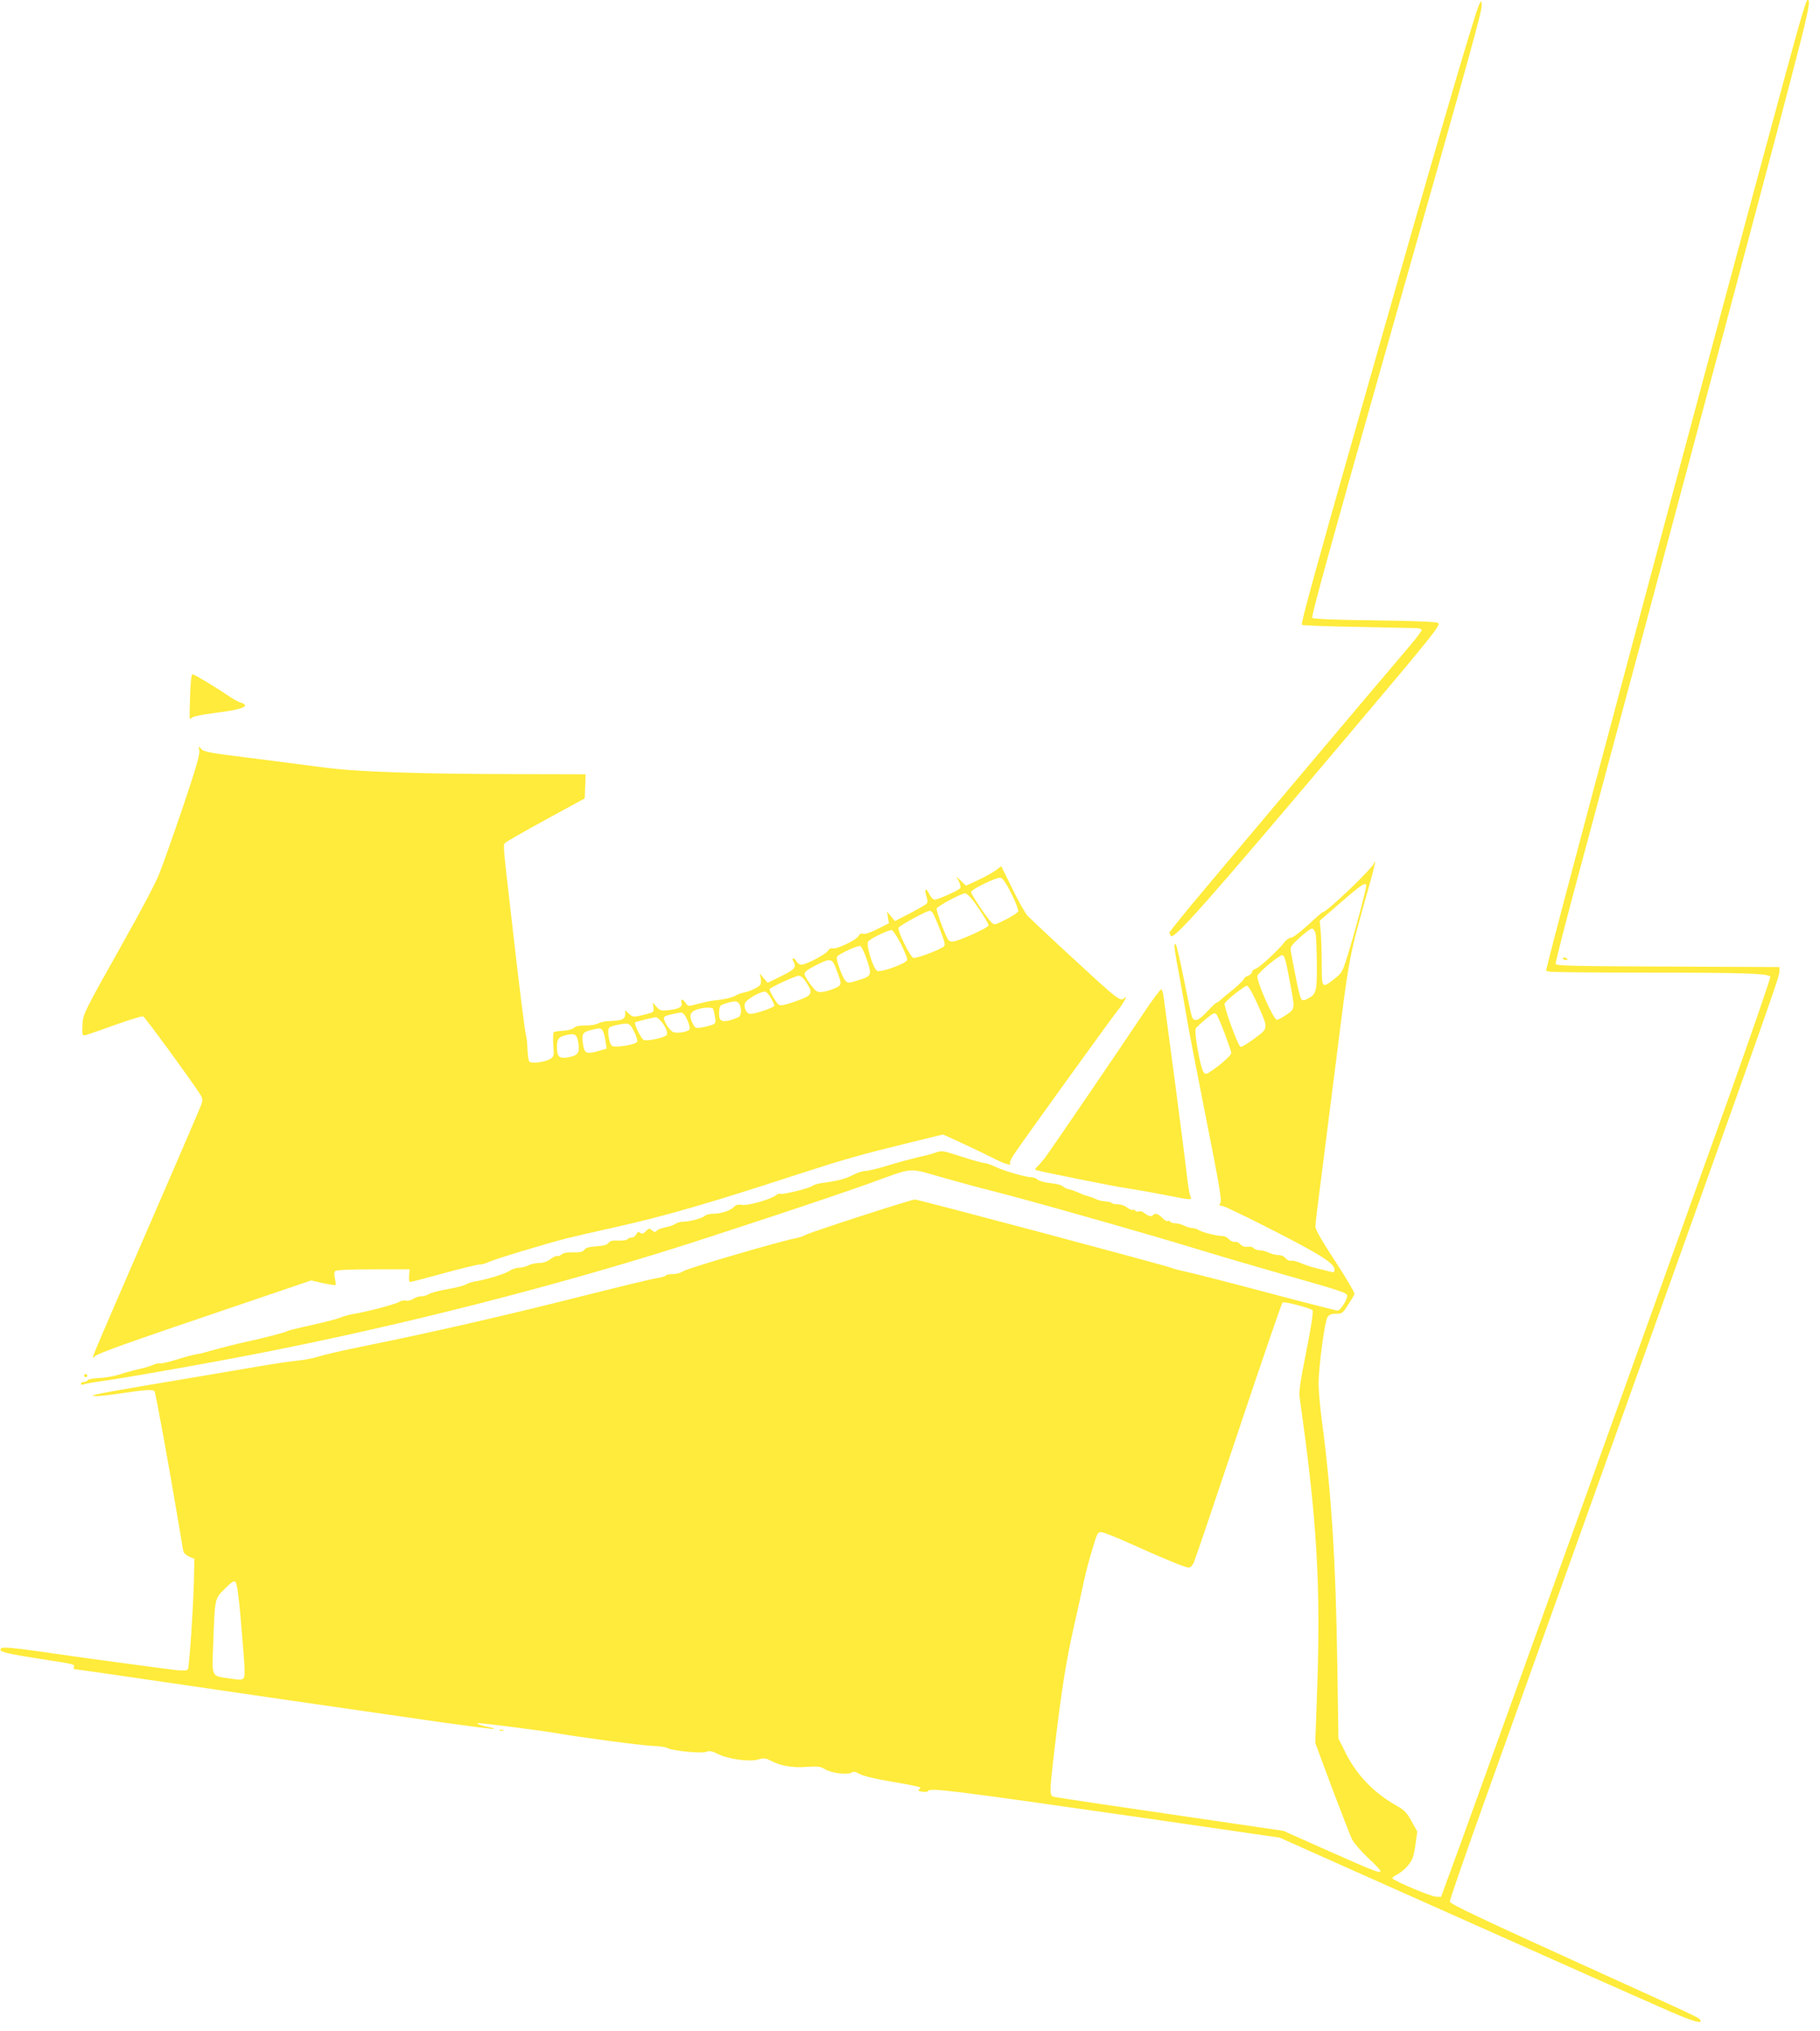
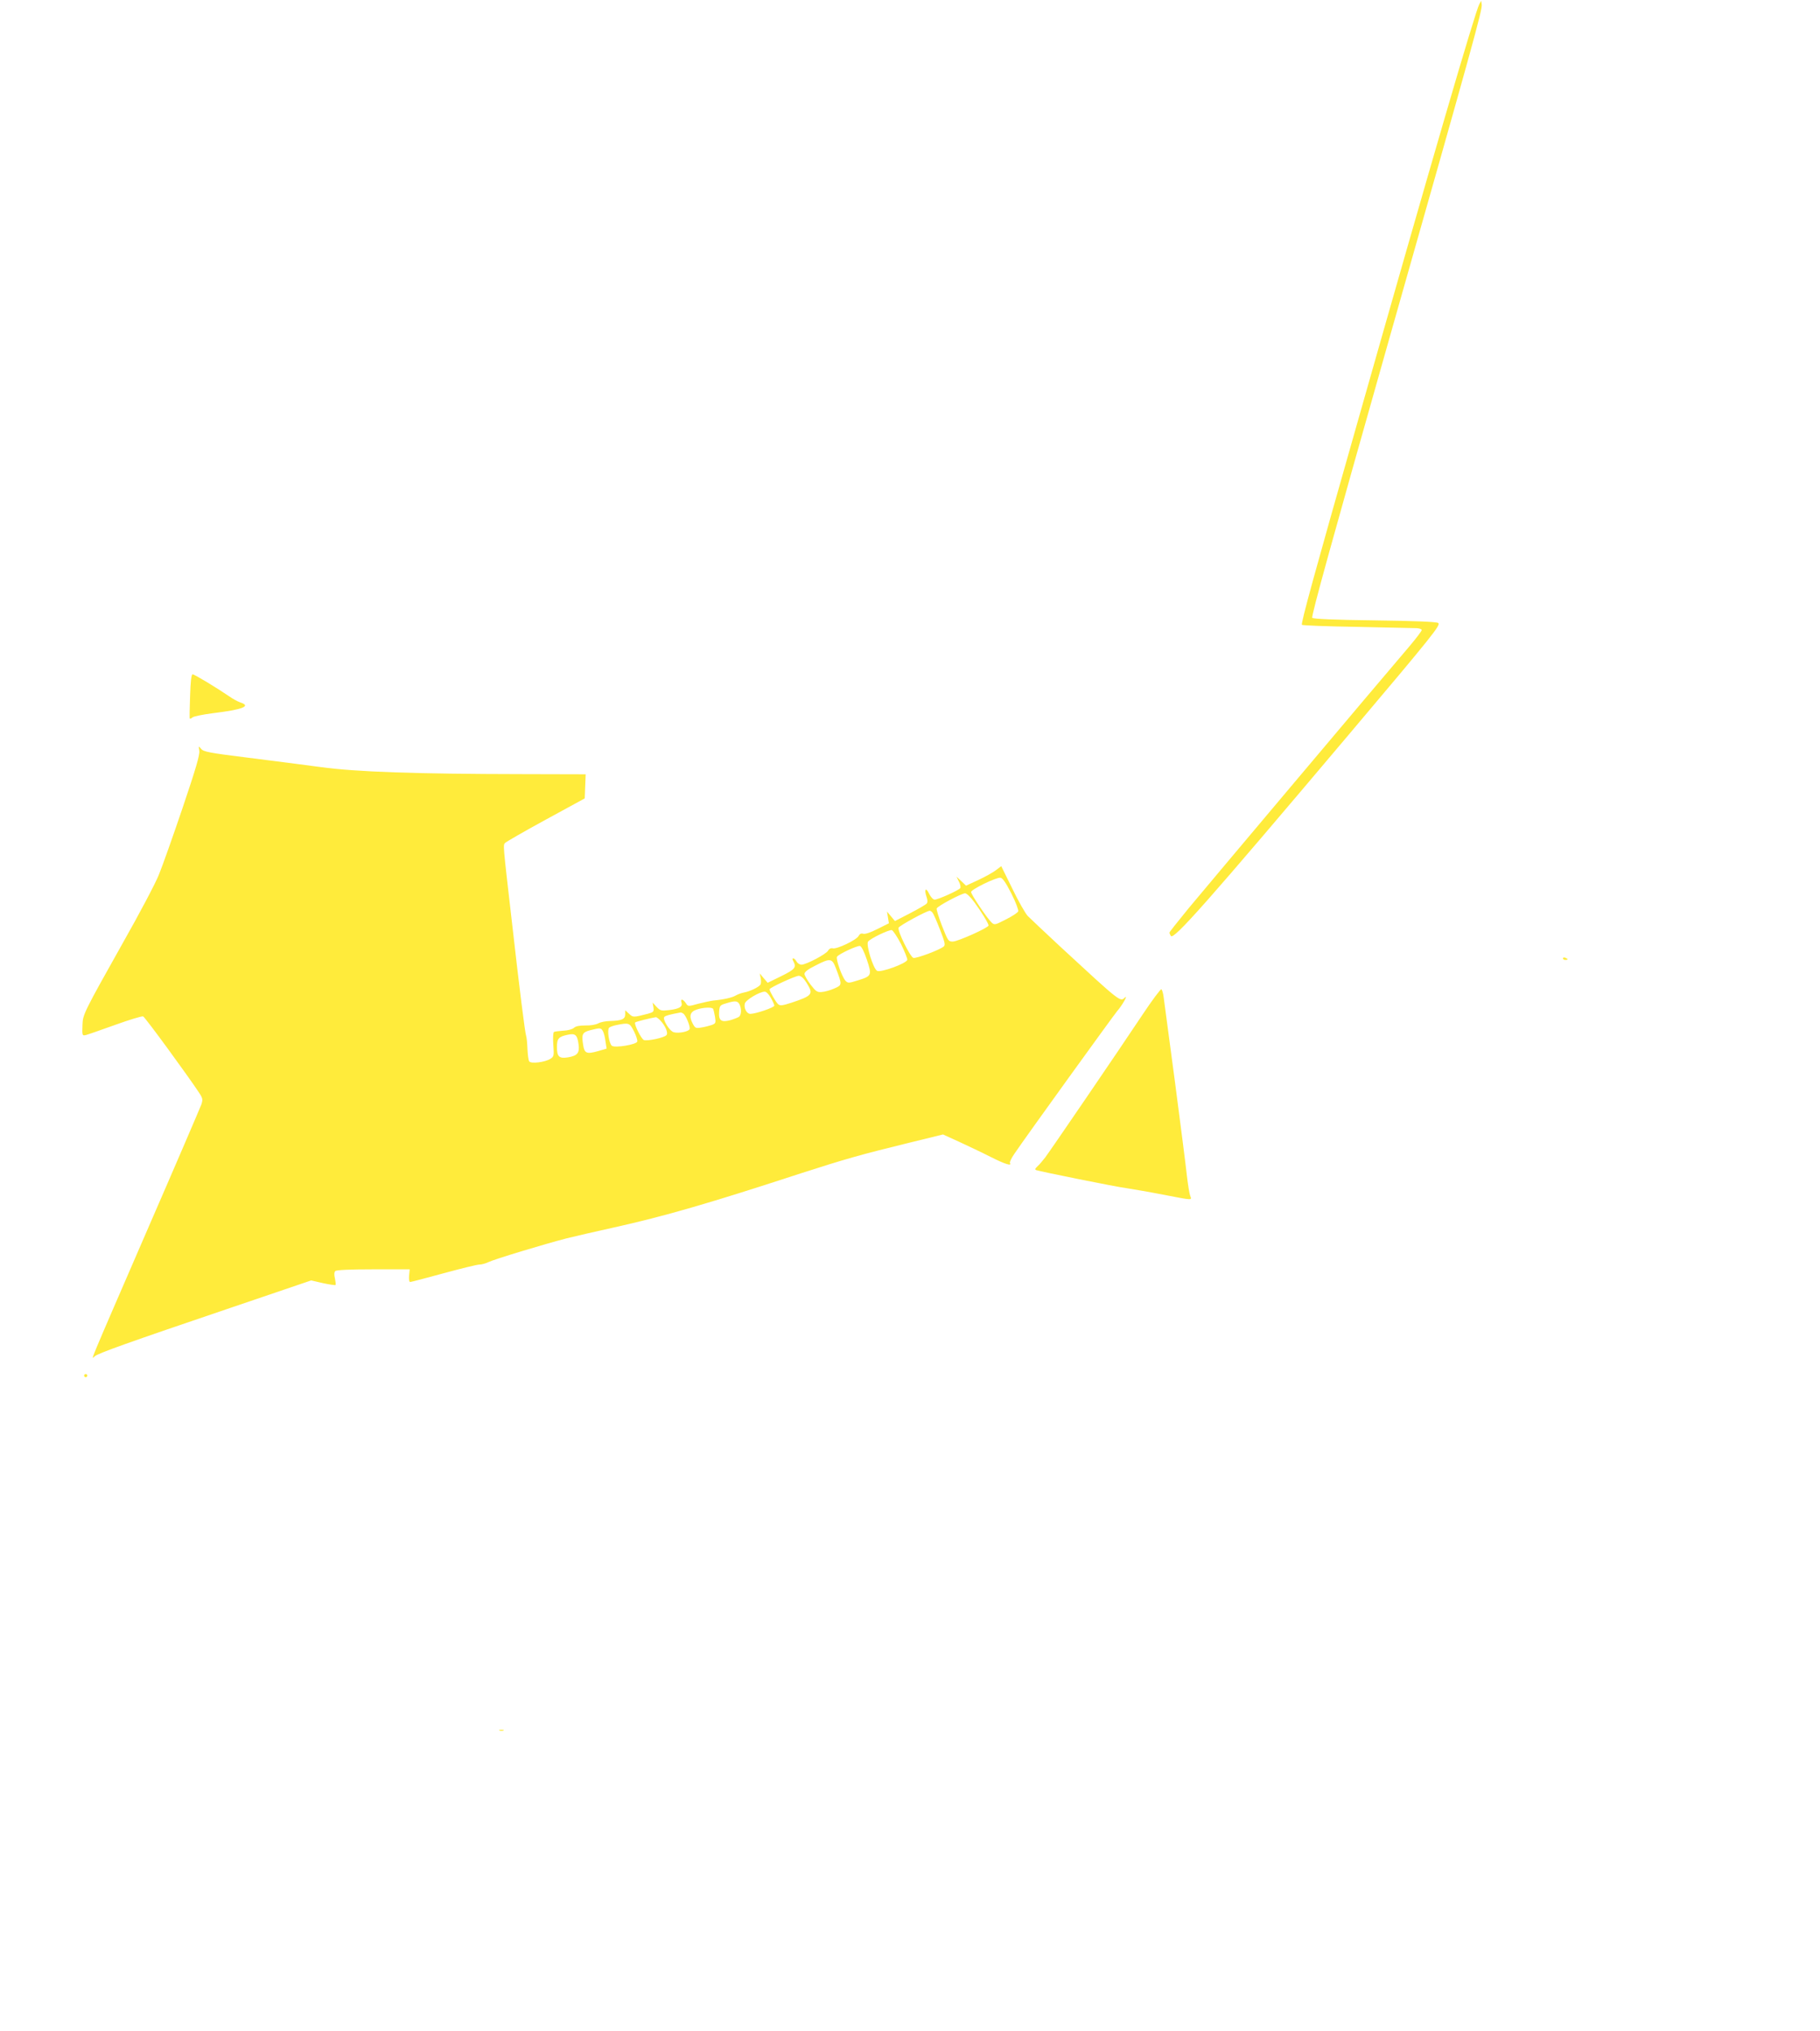
<svg xmlns="http://www.w3.org/2000/svg" version="1.0" width="1147pt" height="1280pt" viewBox="0 0 1147 1280" preserveAspectRatio="xMidYMid meet">
  <g transform="translate(0,1280) scale(0.1,-0.1)" fill="#ffeb3b" stroke="none">
-     <path d="M11337 12638 c-144 -508 -1449 -5381 -1570 -5860 l-24 -96 21 -6 c11 -3 280 -6 597 -6 622 0 788 -5 796 -26 2 -7 -112 -340 -255 -741 -429 -1201 -1440 -4013 -1690 -4703 l-130 -355 -33 1 c-30 1 -249 93 -273 114 -4 5 8 16 28 25 20 10 52 36 70 59 29 35 35 54 46 127 l12 85 -36 65 c-30 55 -44 70 -99 101 -143 82 -249 193 -320 337 l-42 84 -7 456 c-9 658 -38 1106 -99 1560 -10 79 -19 178 -19 220 0 104 38 391 56 419 11 17 24 22 54 22 38 0 42 3 75 55 20 30 38 61 41 69 3 7 -51 100 -120 205 -86 132 -126 201 -126 220 0 16 9 96 20 177 10 82 58 454 105 827 94 743 78 660 224 1181 17 60 29 112 26 114 -3 3 -5 0 -5 -6 0 -25 -299 -312 -325 -312 -4 0 -45 -36 -92 -80 -50 -46 -95 -80 -107 -80 -12 -1 -30 -13 -41 -28 -36 -48 -159 -162 -182 -168 -13 -4 -23 -13 -23 -20 0 -8 -11 -19 -25 -24 -14 -5 -25 -14 -25 -19 0 -5 -30 -35 -67 -66 -38 -30 -75 -62 -84 -70 -9 -8 -19 -15 -23 -15 -4 0 -30 -25 -58 -55 -54 -59 -83 -69 -97 -32 -4 12 -27 120 -51 240 -23 119 -47 217 -51 217 -13 0 -12 -10 27 -221 19 -107 42 -232 49 -279 8 -47 60 -316 116 -599 82 -412 100 -518 90 -533 -9 -15 -8 -18 10 -18 22 0 452 -217 584 -294 95 -56 125 -83 125 -109 0 -15 -5 -18 -22 -13 -13 4 -51 13 -85 21 -34 8 -82 24 -107 35 -26 11 -53 17 -60 14 -8 -3 -23 4 -33 15 -10 13 -29 21 -48 21 -16 0 -43 7 -59 15 -15 8 -41 15 -56 15 -15 0 -33 6 -39 13 -6 8 -23 12 -39 9 -18 -2 -33 3 -45 16 -10 11 -26 18 -35 15 -10 -2 -26 5 -36 16 -11 12 -29 21 -42 21 -36 0 -127 23 -149 37 -11 7 -29 13 -41 13 -12 0 -35 7 -50 15 -16 8 -41 15 -56 15 -15 0 -30 5 -33 10 -4 6 -11 8 -16 4 -6 -3 -21 6 -34 20 -25 27 -49 33 -60 16 -7 -11 -33 -3 -56 17 -9 7 -23 11 -32 8 -8 -4 -18 -1 -22 4 -3 6 -11 9 -16 6 -5 -4 -21 3 -35 14 -15 12 -41 21 -60 21 -18 0 -35 4 -38 8 -2 4 -19 9 -38 10 -18 1 -42 6 -53 11 -30 14 -59 24 -70 25 -5 1 -26 9 -45 18 -19 9 -47 19 -62 22 -15 3 -33 12 -40 19 -7 8 -42 17 -77 20 -36 4 -72 14 -81 22 -9 8 -26 15 -38 15 -36 0 -171 39 -227 65 -29 14 -61 25 -71 25 -11 0 -76 18 -144 40 -120 39 -126 40 -165 25 -22 -8 -74 -21 -115 -30 -41 -10 -125 -32 -185 -51 -61 -19 -125 -34 -141 -34 -17 0 -53 -12 -80 -26 -45 -24 -91 -36 -199 -51 -22 -3 -47 -11 -55 -17 -19 -16 -190 -57 -202 -50 -5 3 -17 -1 -26 -8 -31 -26 -180 -69 -216 -62 -26 4 -38 1 -52 -14 -22 -23 -83 -42 -133 -42 -19 0 -42 -6 -50 -14 -18 -15 -97 -36 -138 -36 -16 0 -38 -7 -50 -15 -11 -8 -39 -17 -62 -21 -22 -4 -46 -13 -52 -21 -10 -11 -14 -11 -30 3 -16 14 -19 14 -39 -6 -16 -16 -24 -19 -35 -10 -11 9 -16 7 -25 -9 -6 -12 -19 -21 -30 -21 -10 0 -22 -5 -25 -10 -4 -6 -29 -10 -57 -9 -38 2 -54 -2 -63 -14 -9 -13 -31 -19 -76 -22 -46 -3 -67 -9 -76 -21 -10 -14 -26 -18 -71 -17 -39 1 -62 -3 -74 -14 -9 -8 -21 -12 -26 -9 -5 3 -24 -6 -42 -19 -23 -17 -47 -25 -74 -25 -23 -1 -52 -7 -66 -15 -14 -8 -40 -14 -58 -15 -18 0 -45 -9 -60 -19 -26 -19 -150 -57 -222 -68 -19 -3 -44 -12 -55 -19 -11 -7 -63 -20 -115 -29 -52 -9 -105 -23 -117 -31 -12 -8 -34 -14 -48 -14 -14 0 -37 -7 -50 -16 -14 -9 -35 -14 -46 -11 -12 3 -31 0 -43 -8 -23 -15 -202 -62 -281 -75 -27 -4 -68 -15 -89 -24 -22 -9 -103 -30 -180 -47 -78 -17 -148 -34 -157 -39 -19 -10 -147 -43 -249 -65 -62 -13 -164 -39 -285 -73 -11 -3 -29 -6 -40 -8 -11 -1 -65 -15 -119 -32 -55 -17 -105 -28 -112 -25 -7 2 -25 -2 -41 -10 -15 -7 -55 -19 -88 -26 -33 -7 -87 -22 -120 -33 -33 -11 -91 -22 -130 -23 -39 -2 -71 -8 -73 -14 -2 -6 -12 -11 -23 -11 -10 0 -19 -5 -19 -11 0 -7 7 -8 18 -4 9 4 60 13 112 20 129 18 519 86 838 146 889 168 1822 399 2683 664 317 98 1096 356 1319 437 288 104 236 100 466 35 110 -31 237 -66 284 -77 233 -58 987 -272 1340 -380 124 -38 353 -105 510 -150 374 -106 410 -118 410 -137 0 -27 -43 -93 -60 -93 -9 0 -201 49 -427 109 -225 60 -454 119 -509 131 -54 12 -106 25 -115 30 -23 12 -1590 430 -1613 430 -24 0 -665 -208 -691 -224 -11 -7 -38 -16 -60 -20 -89 -16 -682 -189 -707 -207 -16 -11 -44 -19 -67 -19 -22 0 -42 -4 -45 -9 -3 -5 -27 -12 -53 -16 -27 -3 -259 -60 -518 -125 -468 -118 -906 -218 -1335 -305 -124 -25 -250 -54 -280 -64 -30 -10 -89 -22 -130 -26 -41 -3 -151 -20 -245 -36 -93 -16 -359 -61 -590 -100 -231 -38 -431 -74 -445 -79 -23 -8 -23 -8 10 -9 19 0 94 8 165 19 145 22 191 24 199 11 7 -11 91 -472 141 -771 20 -118 38 -224 40 -236 2 -11 19 -27 37 -35 l33 -14 -3 -135 c-4 -172 -29 -547 -38 -561 -4 -8 -29 -9 -73 -5 -56 6 -652 86 -851 116 -161 23 -243 31 -252 22 -22 -22 15 -32 307 -77 149 -23 157 -25 151 -41 -3 -8 -2 -14 3 -14 4 0 147 -20 317 -45 385 -57 1583 -231 2003 -291 173 -24 319 -43 325 -41 6 2 -9 7 -34 12 -39 6 -87 24 -68 25 25 1 383 -45 473 -60 165 -29 561 -82 635 -84 36 -1 74 -7 85 -13 33 -18 216 -36 246 -24 21 8 36 5 72 -13 64 -33 197 -51 253 -36 38 11 48 10 81 -7 64 -33 138 -46 227 -39 71 5 85 3 116 -15 39 -24 138 -37 166 -21 15 8 26 6 50 -8 19 -12 95 -31 203 -49 95 -16 176 -32 179 -36 4 -3 0 -10 -7 -14 -9 -6 -2 -10 20 -13 19 -3 36 -2 37 3 9 23 116 10 1342 -166 l875 -127 470 -210 c970 -433 1845 -823 2000 -890 146 -63 198 -76 179 -47 -8 13 -22 20 -729 341 -639 290 -842 386 -848 402 -3 6 99 299 225 651 1781 4974 1850 5166 1852 5210 l1 30 -703 3 c-579 2 -704 5 -708 16 -3 7 71 296 165 642 199 738 519 1933 910 3399 539 2023 542 2035 511 2035 -4 0 -28 -73 -53 -162z m-2727 -5422 c0 -21 -76 -308 -116 -434 -33 -108 -37 -114 -85 -152 -78 -61 -79 -60 -79 88 0 71 -3 163 -6 204 l-7 75 134 116 c130 113 159 132 159 103z m-319 -301 c4 -17 7 -102 8 -190 1 -176 -3 -191 -59 -220 -24 -12 -30 -12 -39 -1 -10 11 -35 128 -66 301 -5 26 2 36 57 87 35 32 70 57 78 56 8 -2 18 -17 21 -33z m-167 -277 c39 -206 40 -194 -18 -234 -27 -19 -54 -33 -60 -31 -24 7 -130 249 -121 277 7 23 135 129 156 130 13 0 22 -28 43 -142z m-201 -162 c72 -163 73 -154 -17 -221 -41 -31 -81 -55 -88 -53 -16 6 -108 259 -100 274 14 24 128 113 142 111 8 -1 36 -51 63 -111z m-204 -191 c22 -61 41 -115 41 -121 0 -13 -53 -63 -113 -105 -46 -32 -50 -33 -62 -16 -21 29 -61 255 -49 275 6 9 35 36 64 60 43 36 55 41 65 30 7 -7 31 -63 54 -123z m553 -1743 c6 -6 -8 -101 -39 -257 -42 -210 -48 -256 -41 -304 108 -759 132 -1170 109 -1831 l-12 -335 106 -285 c59 -156 116 -303 127 -325 12 -22 56 -73 99 -114 44 -40 79 -78 79 -83 0 -17 -37 -3 -329 127 l-283 126 -341 50 c-666 97 -1082 159 -1104 164 -30 7 -30 22 2 295 43 364 73 557 120 765 25 110 54 243 65 295 11 52 35 145 54 205 31 105 34 110 59 108 14 -1 92 -32 174 -69 213 -96 353 -154 374 -154 12 0 24 13 33 33 8 17 135 392 282 832 147 440 272 803 277 806 11 8 175 -35 189 -49z m-6757 -1922 c30 -350 31 -381 20 -396 -9 -13 -22 -13 -85 -3 -122 18 -114 1 -106 223 10 285 8 278 73 343 46 45 58 53 68 41 8 -8 19 -86 30 -208z" />
    <path d="M9323 12774 c-25 -44 -302 -993 -766 -2629 -272 -956 -360 -1276 -352 -1283 3 -4 160 -10 348 -13 188 -4 357 -8 375 -8 17 -1 32 -6 32 -12 0 -6 -35 -52 -78 -103 -190 -222 -1279 -1515 -1390 -1649 -67 -82 -122 -151 -122 -155 0 -4 4 -13 9 -21 17 -27 228 211 1117 1264 544 644 587 698 567 709 -12 7 -151 13 -400 16 -256 3 -386 9 -393 16 -8 8 127 494 480 1740 538 1895 593 2093 588 2126 l-3 23 -12 -21z" />
    <path d="M1198 8413 c-3 -76 -4 -140 -2 -142 2 -2 10 1 18 8 7 6 65 18 128 26 189 23 244 45 172 68 -16 6 -47 22 -69 38 -76 52 -219 139 -231 139 -8 0 -13 -42 -16 -137z" />
    <path d="M1256 8068 c4 -25 -23 -116 -105 -359 -61 -180 -128 -369 -149 -420 -20 -52 -123 -247 -229 -434 -242 -431 -251 -449 -253 -511 -3 -72 -2 -73 23 -67 12 3 95 32 184 64 89 32 168 56 175 53 12 -4 285 -378 352 -480 24 -36 25 -44 15 -75 -7 -19 -160 -376 -342 -794 -380 -877 -354 -814 -330 -793 22 19 206 85 861 307 l503 171 74 -17 c42 -9 77 -14 80 -12 2 3 0 21 -4 41 -6 23 -5 40 2 47 7 7 90 11 240 11 l229 0 -4 -40 c-2 -23 1 -40 7 -40 5 0 100 25 210 55 110 30 212 55 226 55 14 0 40 7 56 15 36 18 357 115 493 150 52 13 187 44 300 69 315 70 596 151 1180 342 270 87 374 117 669 189 l224 55 101 -46 c56 -26 145 -68 198 -95 93 -47 136 -60 123 -39 -3 5 9 31 27 57 77 114 624 871 649 901 31 35 71 106 48 85 -29 -29 -26 -31 -404 318 -99 92 -192 180 -208 196 -15 16 -59 93 -97 172 l-70 142 -33 -25 c-18 -14 -68 -42 -111 -62 l-78 -36 -30 29 -30 28 15 -31 c9 -16 12 -35 9 -41 -9 -14 -140 -73 -162 -73 -9 0 -24 16 -35 38 -20 42 -32 28 -16 -20 7 -20 8 -35 1 -43 -5 -6 -53 -34 -105 -61 l-95 -49 -25 30 -25 30 6 -37 6 -37 -72 -36 c-43 -22 -79 -34 -90 -30 -13 4 -22 -1 -29 -14 -14 -26 -137 -84 -162 -78 -12 3 -23 -2 -30 -14 -11 -22 -139 -89 -168 -89 -11 0 -25 9 -31 20 -6 11 -15 20 -21 20 -6 0 -6 -7 1 -19 20 -38 11 -50 -76 -93 l-86 -42 -25 29 -25 30 6 -30 c3 -16 3 -35 -2 -41 -11 -16 -65 -42 -102 -49 -17 -3 -41 -12 -53 -19 -21 -13 -76 -26 -142 -32 -16 -2 -59 -11 -94 -20 -64 -18 -65 -18 -79 4 -18 27 -36 29 -27 3 8 -26 -13 -39 -77 -47 -51 -6 -57 -4 -80 20 l-25 27 5 -30 c4 -27 1 -30 -34 -40 -94 -24 -94 -24 -120 0 l-24 22 0 -26 c0 -30 -21 -40 -95 -42 -27 0 -61 -7 -75 -15 -14 -8 -50 -14 -80 -13 -37 0 -61 -4 -73 -15 -10 -9 -39 -17 -67 -18 -27 -2 -54 -5 -59 -8 -5 -4 -7 -38 -4 -80 5 -70 4 -75 -18 -89 -34 -22 -124 -33 -134 -16 -5 7 -9 42 -11 78 -1 36 -5 73 -8 81 -7 18 -43 304 -90 720 -58 503 -56 483 -42 498 7 7 123 74 257 147 l244 133 3 76 3 76 -398 1 c-670 1 -1048 14 -1268 44 -104 14 -314 41 -465 60 -242 30 -277 37 -292 55 -17 20 -17 20 -12 -12z m5118 -900 c27 -53 46 -104 43 -112 -3 -8 -38 -31 -78 -51 -68 -35 -72 -36 -90 -19 -27 25 -129 176 -129 192 0 16 159 94 185 90 14 -2 34 -31 69 -100z m-233 -55 c44 -60 89 -133 89 -146 0 -14 -190 -99 -223 -101 -30 -1 -32 2 -70 98 -21 54 -36 104 -34 110 6 16 156 95 179 96 10 0 36 -25 59 -57z m-264 -65 c6 -7 27 -55 47 -107 30 -77 35 -96 24 -106 -23 -21 -175 -78 -192 -72 -21 8 -101 170 -93 190 5 13 177 107 197 107 4 0 12 -6 17 -12z m-199 -197 c23 -47 41 -92 40 -100 -4 -23 -167 -82 -190 -70 -25 13 -72 167 -57 185 16 20 131 75 149 72 8 -2 34 -41 58 -87z m-215 -99 c33 -99 31 -104 -57 -131 -57 -18 -62 -18 -77 -3 -22 23 -63 138 -54 152 10 17 127 71 145 68 9 -2 26 -36 43 -86z m-194 -57 c39 -103 39 -103 -11 -125 -25 -11 -60 -21 -78 -22 -30 -3 -38 3 -72 47 -21 28 -38 58 -38 67 0 12 23 30 68 52 95 49 106 48 131 -19z m-186 -89 c45 -72 39 -81 -96 -126 -56 -18 -70 -20 -83 -9 -14 12 -54 81 -54 94 0 10 163 85 184 85 14 0 31 -15 49 -44z m-225 -95 c12 -21 22 -44 22 -49 0 -12 -118 -52 -151 -52 -23 0 -42 35 -35 65 6 23 93 75 126 75 9 0 26 -17 38 -39z m-198 -40 c14 -27 13 -66 -2 -79 -7 -5 -32 -15 -56 -22 -57 -15 -74 -2 -70 54 3 38 6 41 43 52 57 18 73 17 85 -5z m-166 -29 c3 -5 8 -28 12 -50 6 -39 5 -42 -20 -52 -15 -5 -45 -13 -66 -16 -36 -6 -39 -4 -55 26 -24 46 -16 73 25 87 41 14 97 16 104 5z m-188 -30 c16 -10 46 -83 40 -98 -6 -16 -68 -28 -99 -20 -27 6 -74 83 -60 97 8 8 33 15 103 28 3 0 10 -3 16 -7z m-147 -41 c33 -33 54 -81 41 -95 -12 -16 -121 -39 -142 -31 -17 7 -64 102 -55 111 5 5 97 28 130 33 4 1 16 -8 26 -18z m-163 -72 c14 -28 23 -57 20 -64 -7 -19 -141 -41 -160 -26 -18 15 -31 100 -17 114 5 5 27 13 48 17 77 15 81 14 109 -41z m-196 1 c6 -10 13 -39 16 -64 l7 -45 -55 -16 c-71 -20 -85 -14 -93 40 -11 67 -5 79 45 92 63 16 68 16 80 -7z m-154 -81 c8 -55 -7 -73 -66 -83 -56 -9 -70 4 -70 64 0 54 10 66 66 78 49 11 62 1 70 -59z" />
    <path d="M9850 6760 c0 -6 7 -10 15 -10 8 0 15 2 15 4 0 2 -7 6 -15 10 -8 3 -15 1 -15 -4z" />
    <path d="M7199 6403 c-159 -239 -576 -850 -612 -898 -17 -22 -39 -48 -50 -57 -14 -14 -16 -19 -6 -23 27 -9 505 -106 571 -114 37 -6 139 -23 226 -40 192 -37 184 -37 173 -8 -5 12 -14 69 -21 127 -6 58 -40 323 -75 590 -36 267 -68 506 -71 532 -3 27 -10 50 -15 53 -4 3 -59 -70 -120 -162z" />
    <path d="M530 4130 c0 -5 5 -10 10 -10 6 0 10 5 10 10 0 6 -4 10 -10 10 -5 0 -10 -4 -10 -10z" />
    <path d="M3148 1893 c6 -2 18 -2 25 0 6 3 1 5 -13 5 -14 0 -19 -2 -12 -5z" />
  </g>
</svg>